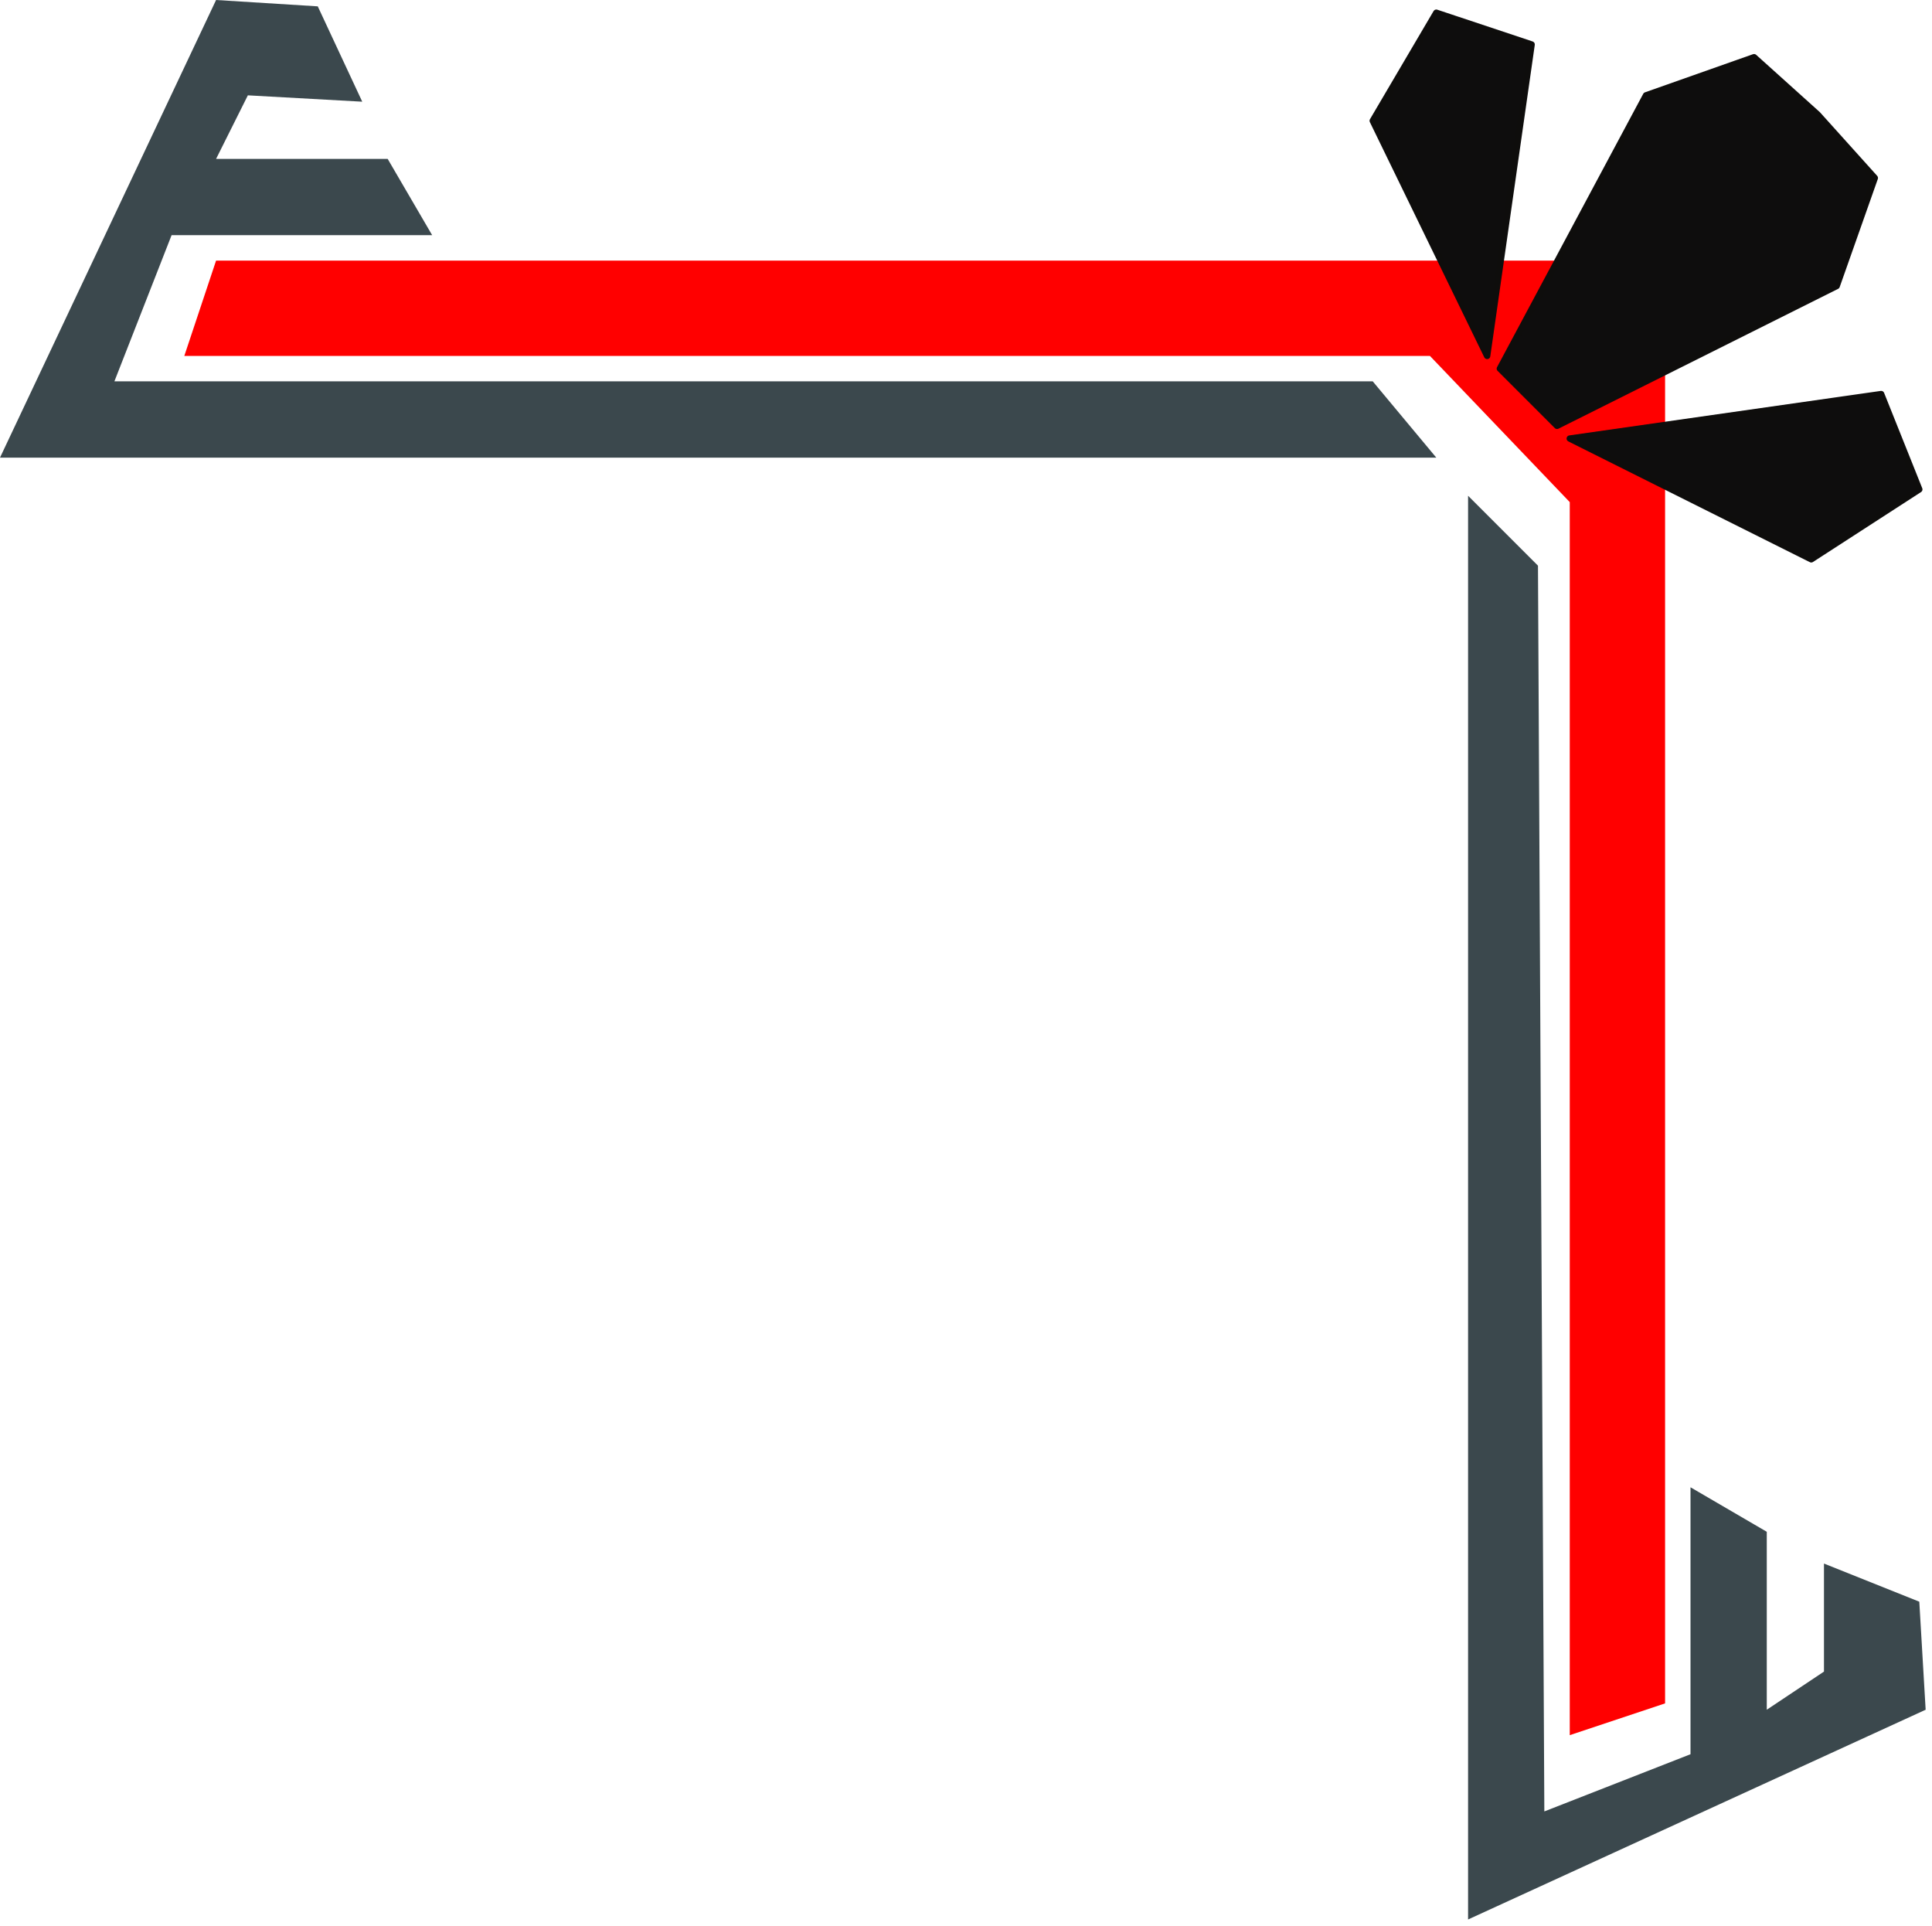
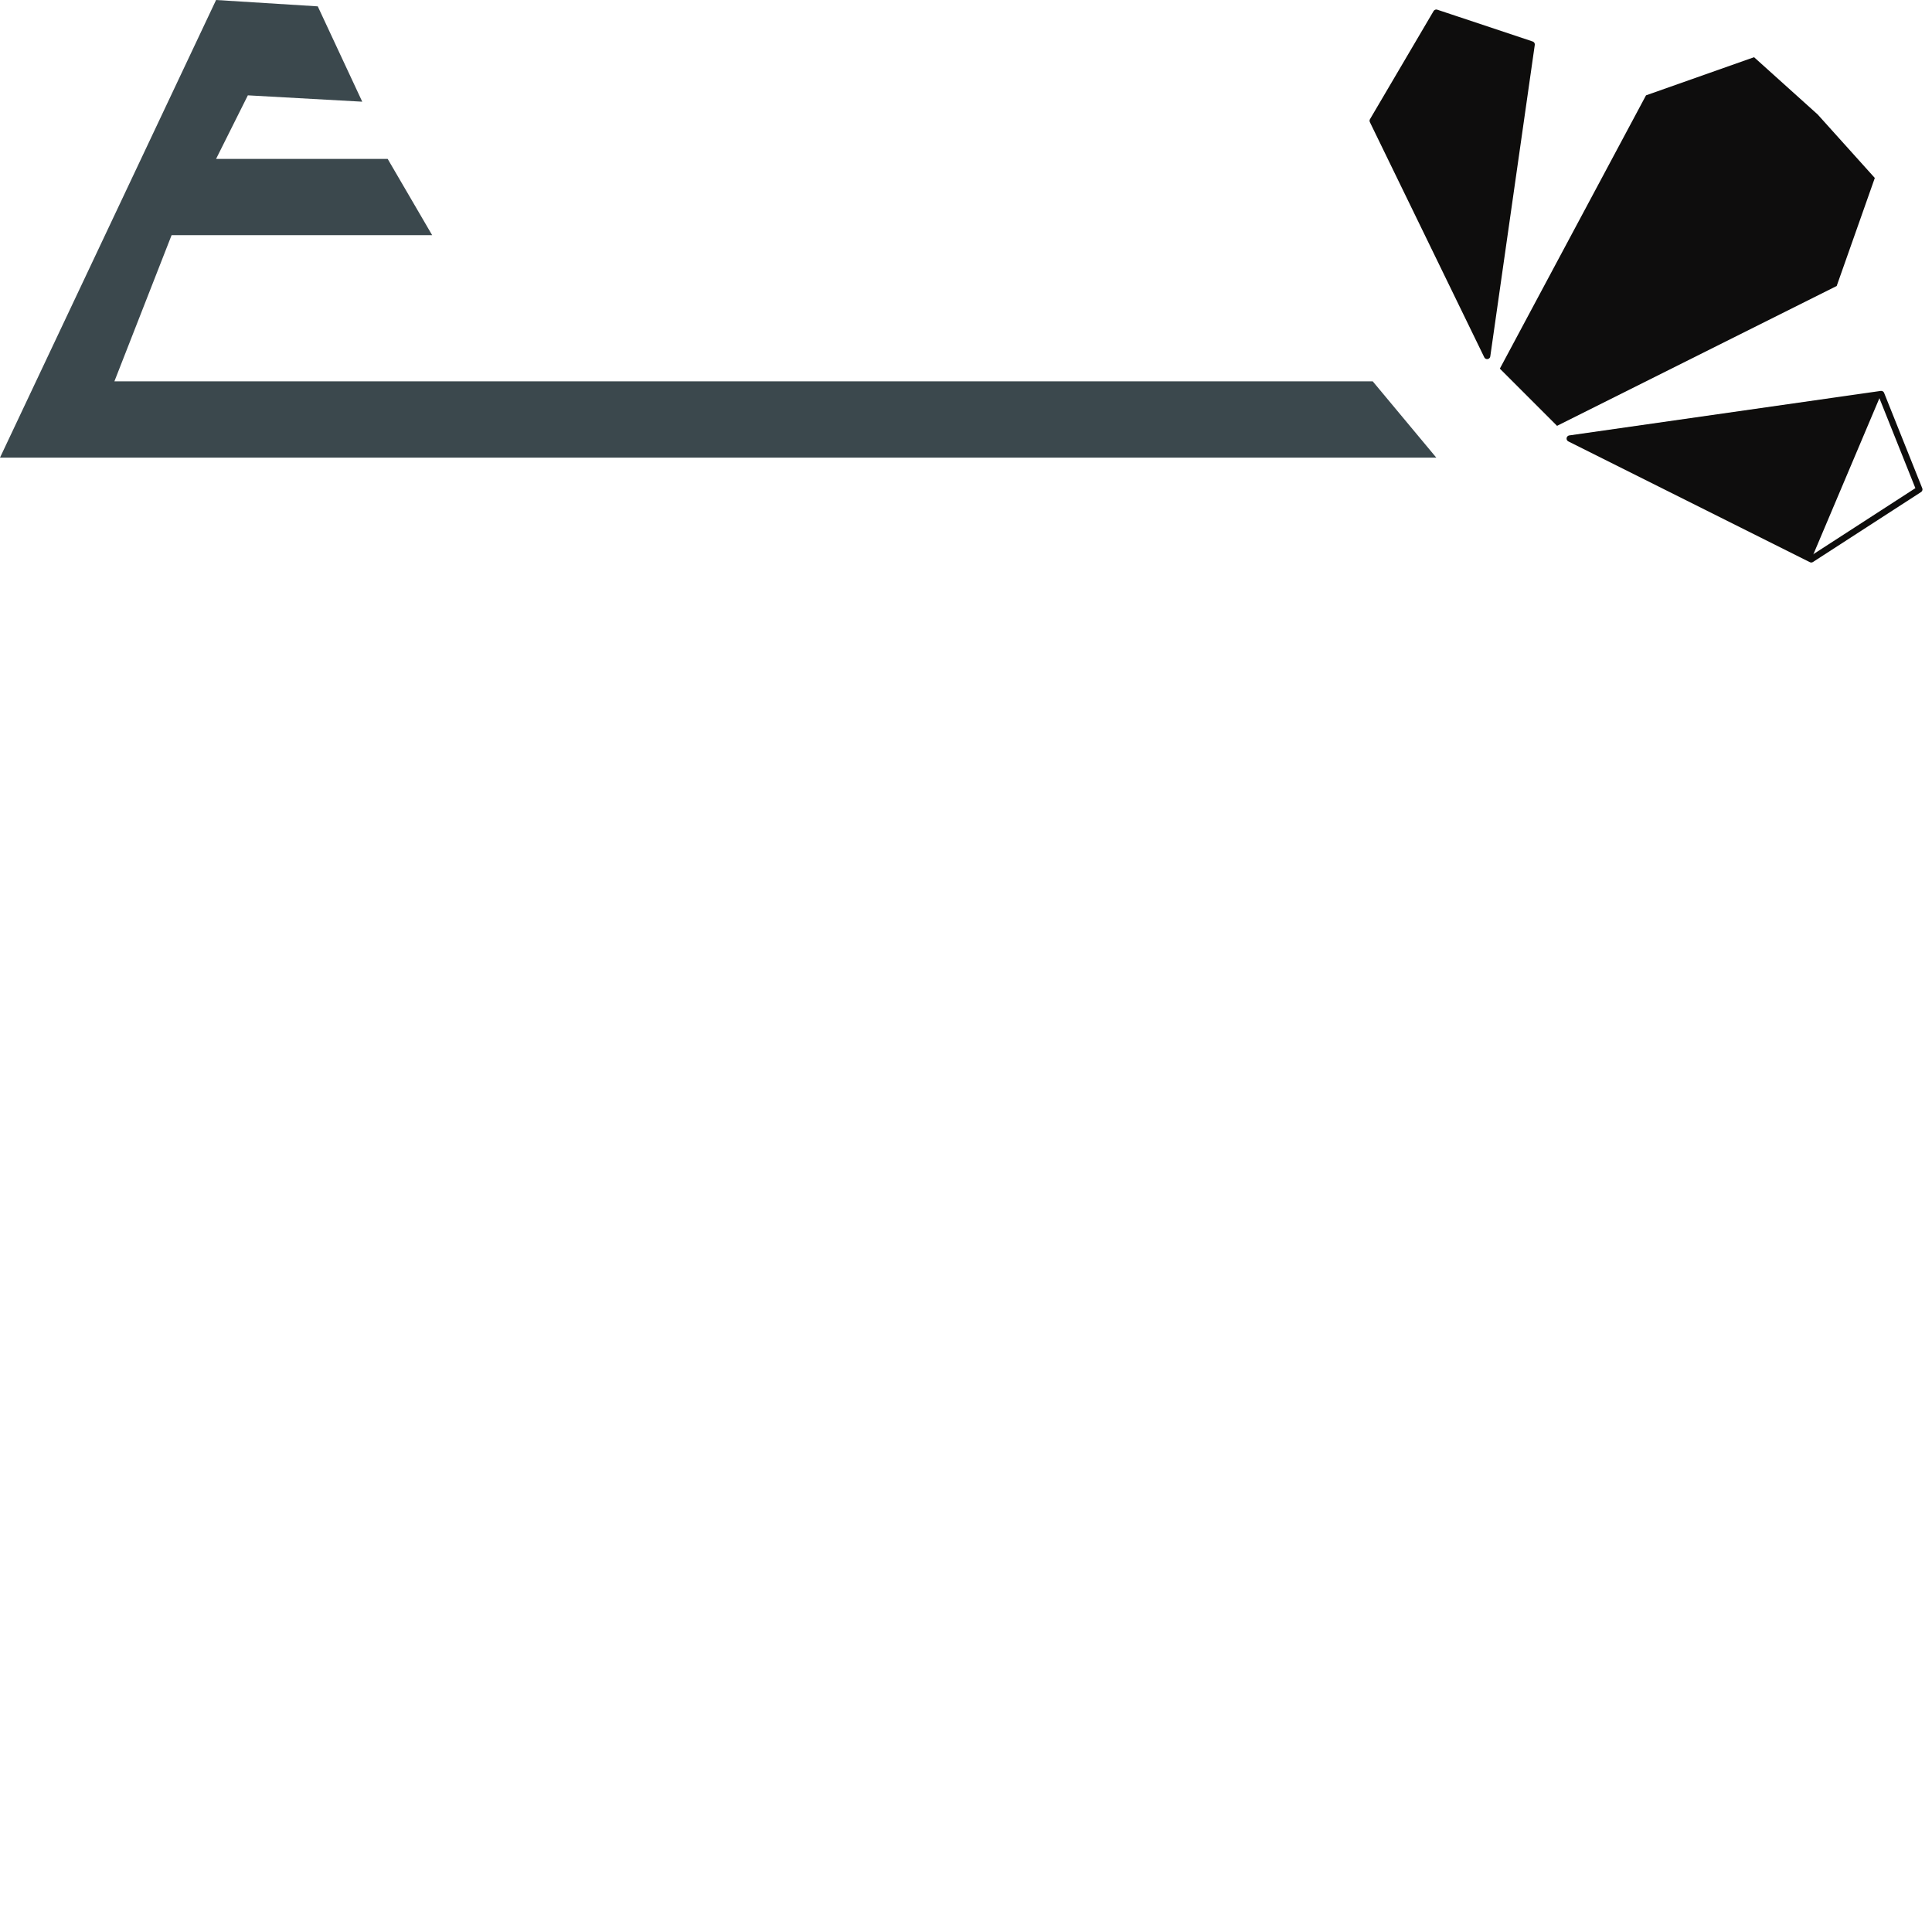
<svg xmlns="http://www.w3.org/2000/svg" xmlns:ns1="http://sodipodi.sourceforge.net/DTD/sodipodi-0.dtd" xmlns:ns2="http://www.inkscape.org/namespaces/inkscape" version="1.0" width="80.433mm" height="80.169mm" id="svg23" ns1:docname="CRNRC398.WMF">
  <ns1:namedview pagecolor="#ffffff" bordercolor="#666666" borderopacity="1" objecttolerance="10" gridtolerance="10" guidetolerance="10" ns2:pageopacity="0" ns2:pageshadow="2" ns2:window-width="640" ns2:window-height="480" id="namedview25" />
  <defs id="defs3">
    <pattern id="WMFhbasepattern" patternUnits="userSpaceOnUse" width="6" height="6" x="0" y="0" />
  </defs>
  <path style="fill:#3b484d;fill-rule:evenodd;fill-opacity:1;stroke:none;" d="  M 50,1   L 57,16   L 39,15   L 34,25   L 61,25   L 68,37   L 27,37   L 18,60   L 216,60   L 226,72   L 0,72   L 34,0   L 50,1  z " id="path5" />
-   <path style="fill:#3b484d;fill-rule:evenodd;fill-opacity:1;stroke:none;" d="  M 302,252   L 287,246   L 287,263   L 278,269   L 278,241   L 266,234   L 266,276   L 243,285   L 242,89   L 231,78   L 231,302   L 303,269   L 302,252  z " id="path7" />
-   <path style="fill:#ff0000;fill-rule:evenodd;fill-opacity:1;stroke:none;" d="  M 225,56   L 29,56   L 34,41   L 262,41   L 262,268   L 247,273   L 247,79   L 225,56  z " id="path9" />
  <path style="fill:#0e0d0d;fill-rule:evenodd;fill-opacity:1;stroke:none;" d="  M 245,67   L 236,58   L 259,15   L 276,9   L 286,18   L 295,28   L 289,45   L 245,67  z " id="path11" />
-   <path style="fill:none;stroke:#0e0d0c;stroke-width:1px;stroke-linecap:round;stroke-linejoin:round;stroke-miterlimit:4;stroke-dasharray:none;stroke-opacity:1;" d="  M 245,67   L 236,58   L 259,15   L 276,9   L 286,18   L 295,28   L 289,45   L 245,67  " id="path13" />
-   <path style="fill:#0e0d0d;fill-rule:evenodd;fill-opacity:1;stroke:none;" d="  M 296,62   L 247,69   L 285,88   L 302,77   L 296,62  z " id="path15" />
+   <path style="fill:#0e0d0d;fill-rule:evenodd;fill-opacity:1;stroke:none;" d="  M 296,62   L 247,69   L 285,88   L 296,62  z " id="path15" />
  <path style="fill:none;stroke:#0e0d0c;stroke-width:1px;stroke-linecap:round;stroke-linejoin:round;stroke-miterlimit:4;stroke-dasharray:none;stroke-opacity:1;" d="  M 296,62   L 247,69   L 285,88   L 302,77   L 296,62  " id="path17" />
  <path style="fill:#0e0d0d;fill-rule:evenodd;fill-opacity:1;stroke:none;" d="  M 241,7   L 234,56   L 216,19   L 226,2   L 241,7  z " id="path19" />
  <path style="fill:none;stroke:#0e0d0c;stroke-width:1px;stroke-linecap:round;stroke-linejoin:round;stroke-miterlimit:4;stroke-dasharray:none;stroke-opacity:1;" d="  M 241,7   L 234,56   L 216,19   L 226,2   L 241,7  " id="path21" />
</svg>